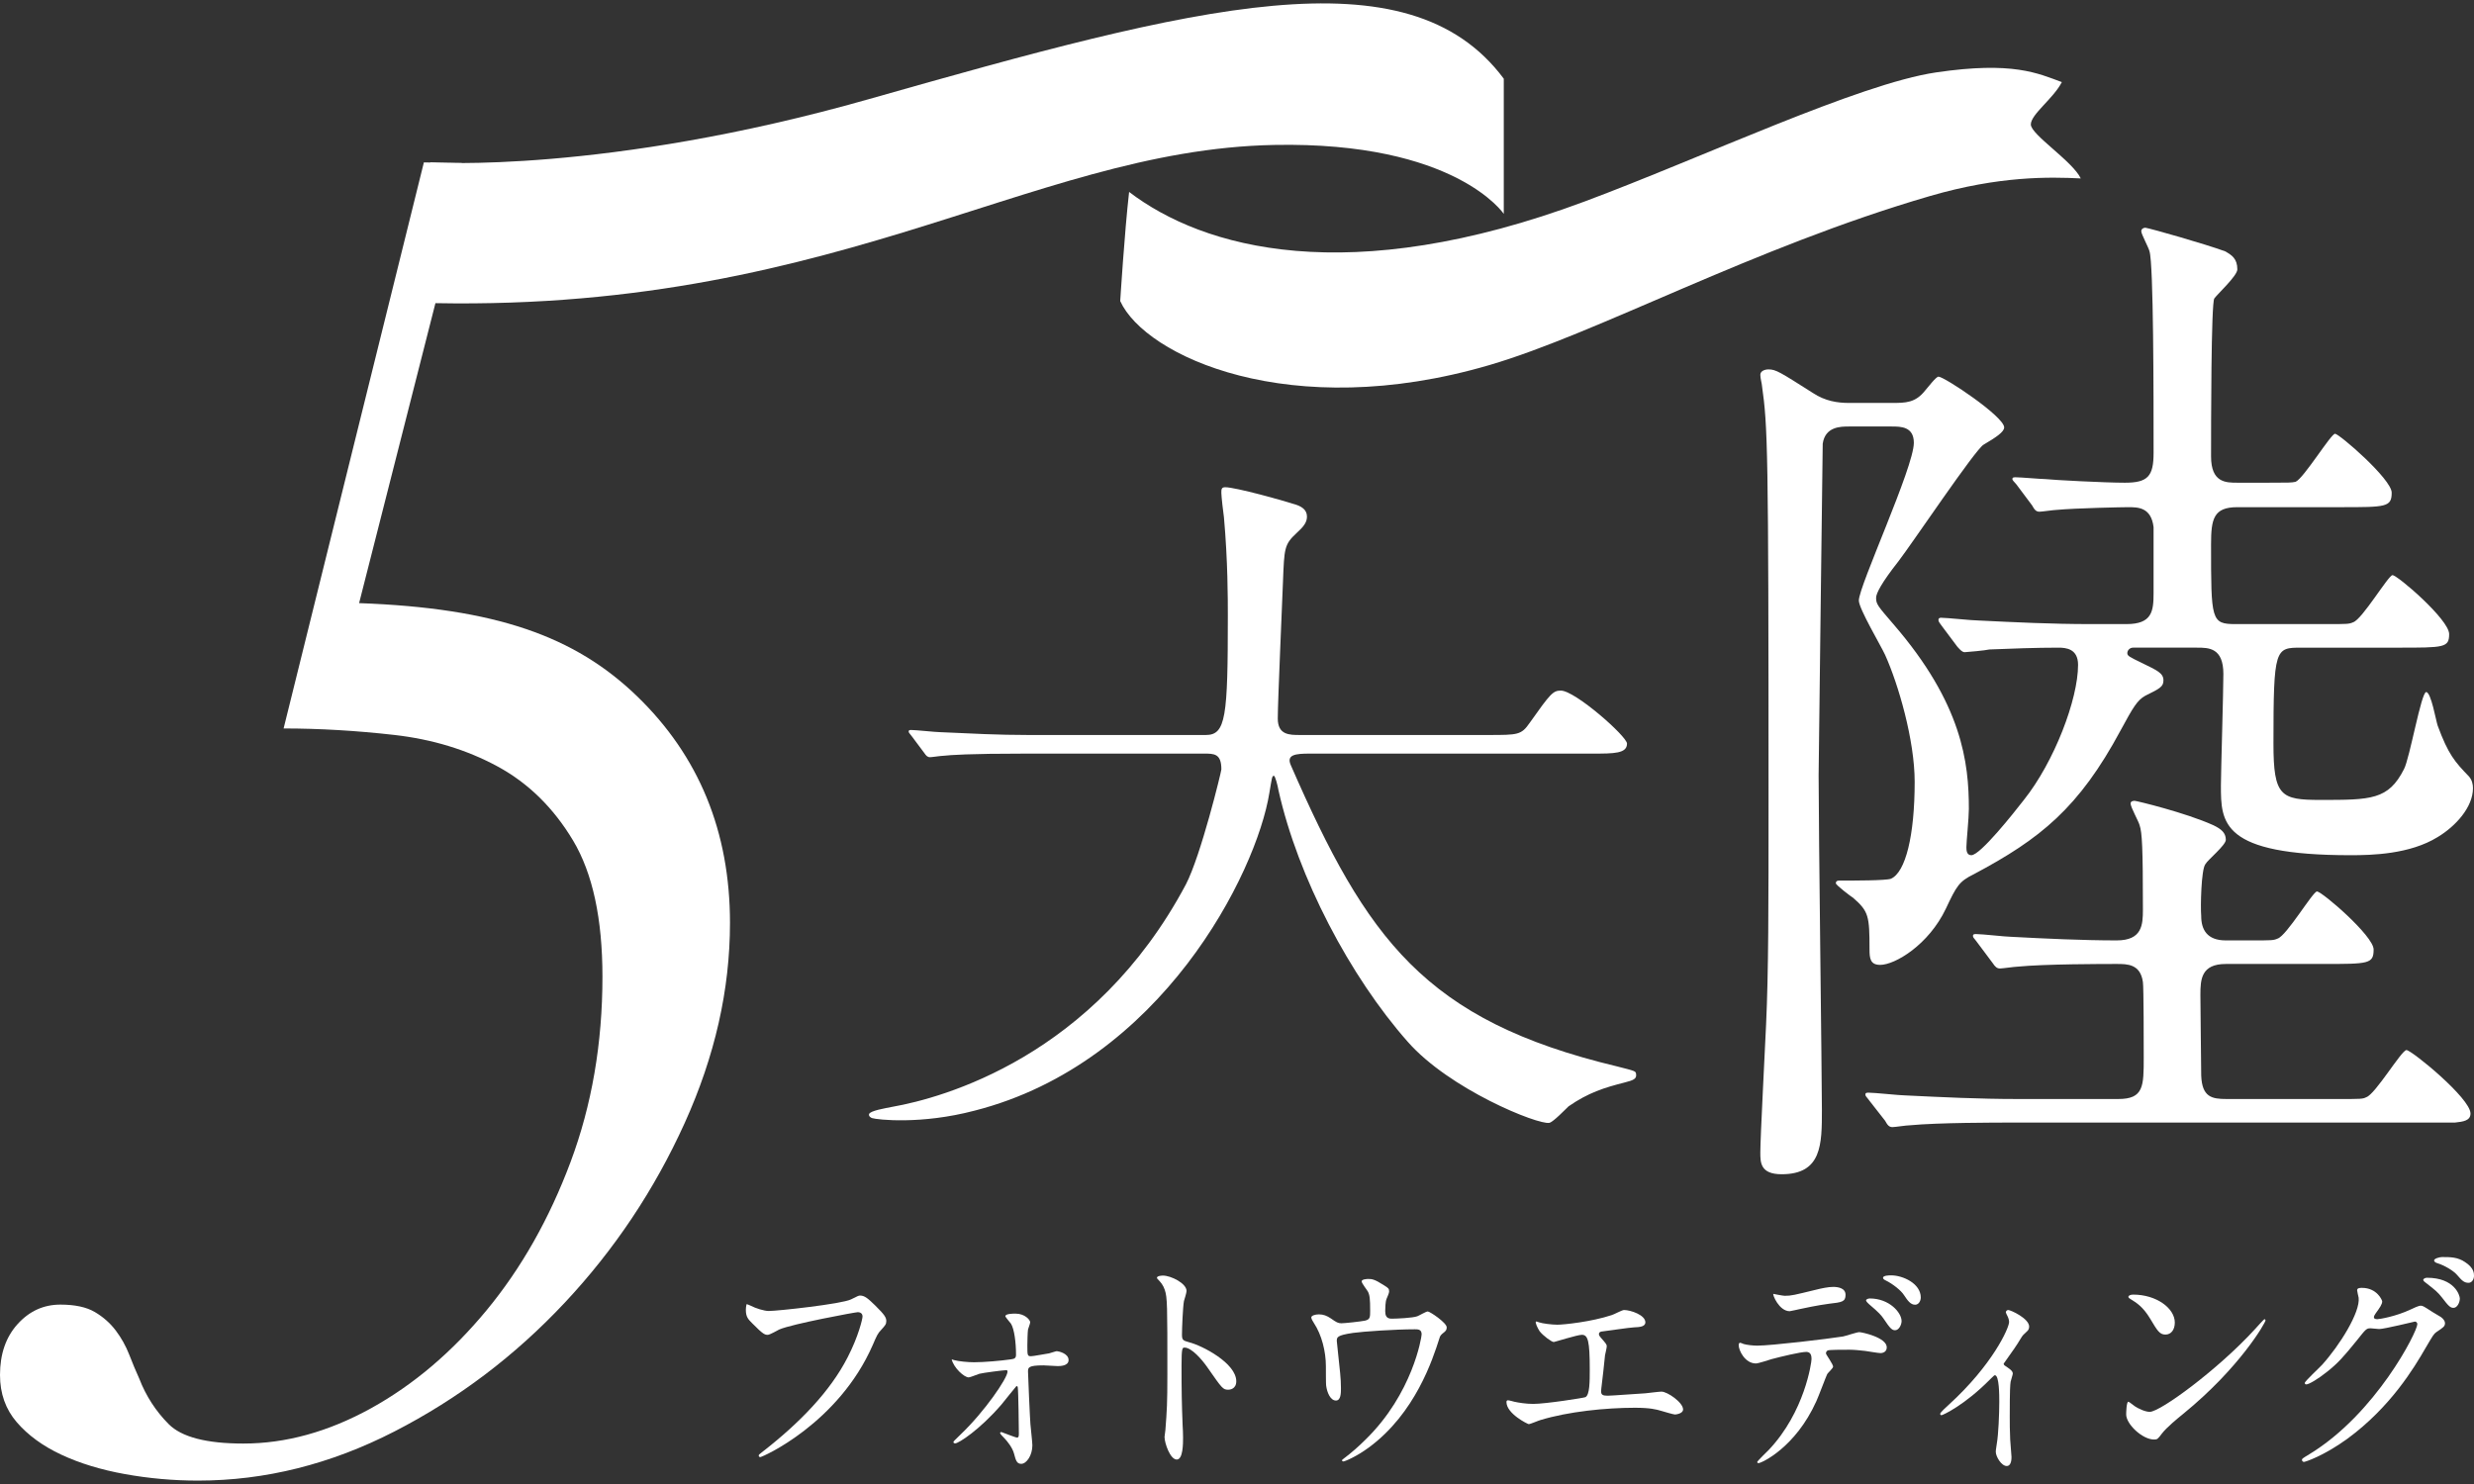
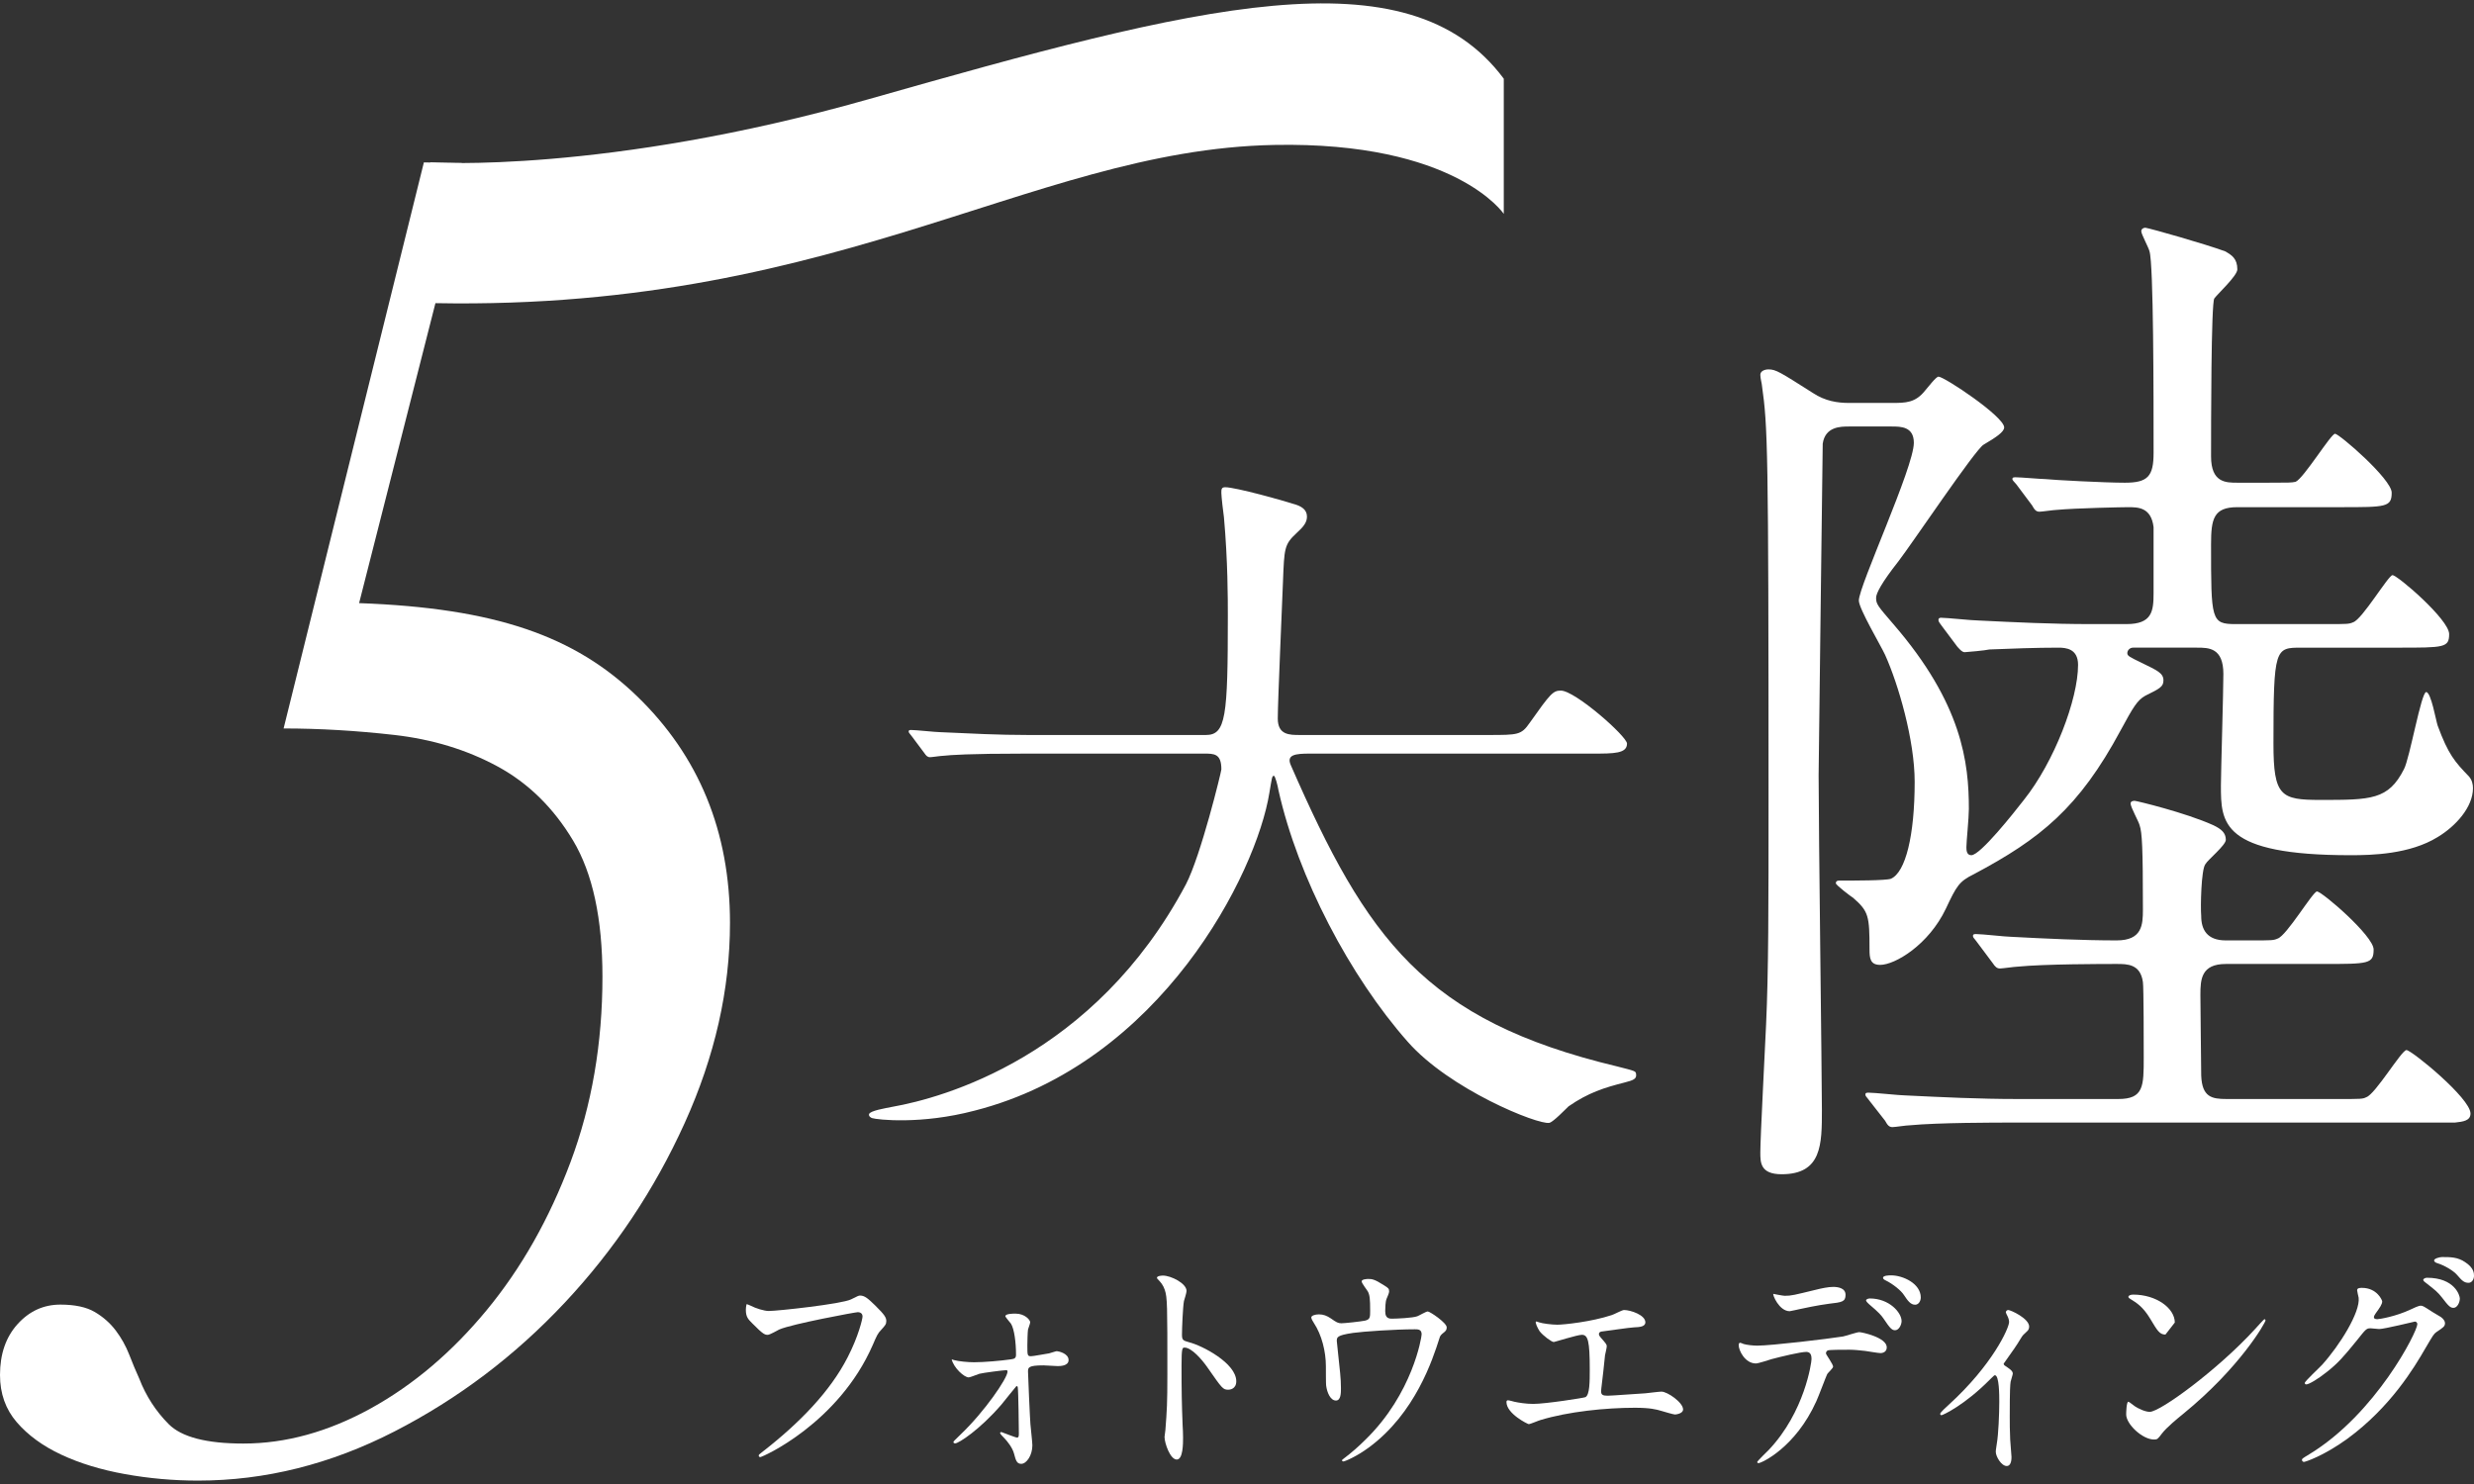
<svg xmlns="http://www.w3.org/2000/svg" version="1.1" id="レイヤー_1" x="0px" y="0px" width="600px" height="360px" viewBox="0 0 600 360" style="enable-background:new 0 0 600 360;" xml:space="preserve">
  <rect x="0" y="0" width="600" height="360" fill="#333333" stroke="none" />
  <style type="text/css">
	.st0{fill:#FFFFFF;}
</style>
  <g>
    <path class="st0" d="M182.048,316.743c1.215,0.641,3.279,1.285,4.39,1.285c2.169,0,17.664-1.694,19.939-2.806   c1.638-0.816,1.849-0.935,2.22-0.935c1.165,0,2.012,0.821,3.651,2.398c2.38,2.334,2.697,2.978,2.697,3.795   c0,0.76-0.265,1.05-1.217,2.101c-0.845,0.875-1.057,1.343-2.061,3.68c-8.304,19.039-26.762,27.213-27.29,27.213   c-0.265,0-0.371-0.231-0.371-0.349c0-0.233,0.159-0.35,0.688-0.758c9.201-7.126,16.659-14.834,20.89-23.13   c2.593-5.021,3.596-9.282,3.596-9.868c0-0.991-0.898-1.049-1.164-1.049c-0.58,0-15.971,2.861-19.037,4.203   c-0.425,0.233-2.329,1.286-2.751,1.286c-0.689,0-1.06,0-3.808-2.804c-1.006-0.993-1.536-1.577-1.536-3.272   c0-0.467,0.055-0.76,0.16-1.343C181.306,316.391,181.624,316.566,182.048,316.743" />
    <path class="st0" d="M231.388,329.941c1.059,0.291,3.226,0.525,4.865,0.525c2.381,0,6.452-0.352,8.884-0.702   c1.006-0.116,1.27-0.35,1.27-1.168c0-2.92-0.422-6.19-1.215-7.475c-0.212-0.292-1.376-1.633-1.376-1.812   c0-0.641,1.904-0.641,2.486-0.641c2.221,0,3.543,1.518,3.543,2.102c0,0.292-0.474,1.518-0.529,1.752   c-0.105,0.583-0.159,3.212-0.159,3.855c0,2.395,0,2.626,0.899,2.626c0.529,0,3.597-0.585,4.39-0.699   c0.319-0.059,1.588-0.527,1.852-0.527c0.265,0,2.855,0.467,2.855,2.162c0,1.458-2.114,1.458-2.643,1.458   c-0.528,0-2.91-0.174-3.438-0.174c-3.7,0-3.756,0.524-3.756,1.516c0,0.758,0.476,11.624,0.583,12.732   c0.052,0.818,0.474,4.38,0.474,5.141c0,2.451-1.427,4.496-2.697,4.496c-1.11,0-1.322-0.877-1.745-2.453   c-0.37-1.46-1.69-3.095-2.38-3.797c-0.263-0.233-1.005-1.049-1.005-1.169c0-0.175,0.106-0.289,0.317-0.289   c0.108,0,3.386,1.343,3.809,1.343c0.423,0,0.423-0.527,0.423-1.054c0-0.933-0.108-10.278-0.265-11.152   c0-0.119-0.106-0.294-0.318-0.294c-0.052,0-3.066,3.795-3.649,4.497c-5.236,6.073-10.366,9.404-11.212,9.404   c-0.317,0-0.423-0.177-0.423-0.294c0-0.234,0.211-0.349,1.747-1.87c5.817-5.548,11.37-13.665,11.37-15.242   c0-0.291-0.105-0.349-0.371-0.349c-0.634,0-5.606,0.641-6.452,0.875c-0.423,0.117-2.22,0.875-2.591,0.875   c-1.113,0-3.649-2.337-4.126-4.38C231.017,329.824,231.176,329.882,231.388,329.941" />
    <path class="st0" d="M282.053,309.442c1.904,0,5.712,1.87,5.712,3.738c0,0.408-0.529,2.101-0.634,2.453   c-0.266,1.462-0.477,6.659-0.477,8.117c0,1.288,0.211,1.46,1.745,1.87c3.226,0.818,11.424,5.082,11.424,9.459   c0,1.931-1.639,2.048-1.904,2.048c-1.322,0-1.482-0.234-5.024-5.316c-1.481-2.159-3.968-4.905-5.606-4.905   c-0.529,0-0.74,0-0.74,4.322c0,6.19,0.052,9.285,0.263,14.542c0.052,0.639,0.106,2.102,0.106,2.978c0,1.46,0,5.316-1.533,5.316   c-1.587,0-2.961-3.975-2.961-5.491c0-0.233,0.211-1.462,0.211-1.696c0.37-4.844,0.476-6.364,0.476-13.546   c0-16.702,0-18.573-0.634-20.441c-0.423-1.224-0.953-1.81-1.798-2.687l-0.106-0.233   C280.625,309.442,282.001,309.442,282.053,309.442" />
    <path class="st0" d="M331.079,320.363c1.215-0.291,1.215-0.877,1.215-2.392c0-2.807-0.105-3.798-0.529-4.614   c-0.21-0.41-1.533-2.045-1.533-2.512c0-0.528,1.271-0.586,1.641-0.586c0.845,0,1.481,0.058,3.756,1.521   c1.11,0.7,1.267,0.816,1.267,1.577c0,0.291-0.528,1.516-0.633,1.751c-0.263,0.642-0.317,2.22-0.317,2.922   c0,0.991,0.212,1.866,1.535,1.866c1.215,0,5.129-0.175,6.24-0.585c0.368-0.114,2.115-1.168,2.538-1.168   c0.528,0,4.602,2.746,4.602,3.855c0,0.586-0.212,0.819-0.529,1.11c-0.951,0.758-1.057,0.875-1.27,1.635   c-1.587,4.965-5.817,18.106-17.082,26.396c-3.015,2.22-5.82,3.389-6.188,3.389c-0.16,0-0.319-0.116-0.319-0.234   c0-0.116,0.052-0.231,0.423-0.467c1.852-1.399,3.596-2.92,5.289-4.613c11.424-11.155,13.593-24.821,13.593-25.52   c0-1.225-0.899-1.225-1.638-1.225c-4.708,0-12.484,0.525-14.969,0.875c-3.966,0.582-3.966,1.049-3.966,1.987   c0,0.174,0.211,2.274,0.265,2.568c0.476,4.553,0.739,6.425,0.739,8.876c0,1.111,0,2.978-1.216,2.978   c-1.321,0-2.169-1.924-2.378-3.678c-0.057-0.291-0.057-4.205-0.057-4.671c0-3.505-1.002-7.592-2.906-10.454   c-0.212-0.352-0.636-0.994-0.636-1.341c0-0.469,0.951-0.761,1.852-0.761c1.11,0,1.956,0.352,2.909,0.993   c1.321,0.935,1.745,1.168,2.538,1.168C326.158,321.005,329.969,320.596,331.079,320.363" />
    <path class="st0" d="M373.228,320.772c0.794,0.292,3.174,0.585,4.442,0.585c1.588,0,8.304-0.7,13.223-2.337   c0.473-0.117,2.484-1.226,2.96-1.226c1.641,0,5.184,1.226,5.184,2.978c0,1.11-1.481,1.168-2.751,1.226   c-1.215,0.059-6.611,0.877-7.722,0.996c-0.211,0-0.793,0.114-0.793,0.639c0,0.294,0.211,0.586,0.476,0.877   c1.271,1.46,1.428,1.635,1.428,2.101c0,0.352-0.371,1.87-0.423,2.163c-0.211,2.335-0.582,5.373-0.899,8.058   c0,0.294-0.054,0.525-0.054,0.642c0,0.877,0.371,1.11,1.587,1.11c1.059,0,7.724-0.525,9.15-0.585   c0.634-0.058,3.332-0.408,3.913-0.408c1.428,0,5.235,2.626,5.235,4.321c0,1.05-1.798,1.227-1.956,1.227   c-0.42,0-2.695-0.7-3.331-0.877c-1.162-0.35-2.697-0.758-6.401-0.758c-7.084,0-16.182,0.935-22.897,2.979   c-0.476,0.116-2.433,0.991-2.857,0.991c-0.211,0-5.395-2.512-5.395-5.373c0-0.233,0.106-0.41,0.369-0.41   c0.265,0,1.324,0.294,1.535,0.352c1.056,0.234,2.855,0.525,4.601,0.525c3.014,0,12.27-1.458,12.641-1.635   c1.057-0.525,1.057-3.798,1.057-6.717c0-6.89-0.425-8.408-1.905-8.408c-1.11,0-6.611,1.751-6.82,1.751   c-0.531,0-2.644-1.576-3.44-2.628c-0.528-0.816-1.11-2.102-0.897-2.335C372.54,320.537,373.175,320.714,373.228,320.772" />
    <path class="st0" d="M444.571,331.519c0,0.406-1.27,1.515-1.428,1.81c-0.16,0.233-2.169,5.606-2.644,6.598   c-5.076,11.27-13.329,15.009-14.016,15.009c-0.209,0-0.317-0.117-0.317-0.292c0-0.177,2.38-2.512,2.803-2.922   c8.727-9.226,10.365-21.2,10.365-22.017c0-0.7-0.105-1.751-1.267-1.751c-1.376,0-6.241,1.168-8.41,1.751   c-0.583,0.178-3.226,1.052-3.806,1.052c-2.646,0-4.179-3.153-4.179-4.438c0-0.35,0.105-0.585,0.368-0.585   c0.108,0,0.689,0.234,0.794,0.292c0.74,0.234,2.329,0.41,3.332,0.41c3.383,0,17.084-1.635,20.785-2.218   c0.634-0.117,3.385-1.054,3.967-1.054c0.636,0,6.663,1.285,6.663,3.678c0,1.054-0.846,1.402-1.533,1.402   c-0.582,0-3.174-0.467-3.702-0.525c-1.111-0.116-2.591-0.291-3.756-0.291c-1.798,0-4.97,0-5.341,0.175   c-0.371,0.234-0.476,0.583-0.371,0.875C442.93,328.657,444.571,330.991,444.571,331.519 M432.829,314.346   c1.641,0,2.223-0.173,7.51-1.457c1.376-0.352,3.068-0.702,4.233-0.702c1.111,0,3.014,0.233,3.014,1.927   c0,1.694-0.899,1.81-4.019,2.162c-2.7,0.349-6.241,1.108-7.034,1.283c-0.265,0.056-2.327,0.524-2.486,0.524   c-2.592,0-4.231-4.086-3.967-4.205C430.08,313.879,432.405,314.346,432.829,314.346 M461.178,320.48   c0,0.877-0.634,2.218-1.585,2.218c-0.742,0-1.219-0.467-2.698-2.686c-0.637-0.933-1.113-1.519-3.597-3.622   c-0.212-0.173-0.742-0.7-0.742-0.933c0-0.234,0.479-0.467,0.9-0.467C458.216,314.99,461.178,318.435,461.178,320.48    M465.832,314.756c0,0.702-0.423,1.754-1.376,1.754c-1.11,0-1.798-0.994-2.697-2.337c-0.687-1.11-2.751-2.745-4.442-3.562   c-0.529-0.234-0.636-0.467-0.636-0.642c0-0.585,1.587-0.585,1.958-0.585C461.496,309.383,465.832,311.37,465.832,314.756" />
    <path class="st0" d="M486.139,331.225c0.9,0.642,2.01,1.226,2.01,1.987c0,0.291-0.477,1.634-0.529,1.984   c-0.105,0.76-0.211,1.694-0.211,8.411c0,1.518,0,3.386,0.106,5.605c0,0.585,0.317,3.562,0.317,4.203c0,0.467,0,2.221-1.164,2.221   c-1.27,0-2.646-2.279-2.646-3.447c0-0.231,0-0.41,0.265-2.102c0.371-2.101,0.583-7.125,0.583-10.045c0-1.458,0-6.425-1.059-6.425   c-0.157,0-0.263,0.119-1.11,0.936c-6.189,6.307-11.53,8.758-11.849,8.758c-0.262,0-0.316-0.233-0.316-0.35   c0-0.291,1.587-1.751,2.115-2.218c10.525-9.578,14.596-18.57,14.596-20.034c0-0.347-0.105-0.874-0.37-1.401   c-0.054-0.114-0.422-0.818-0.422-0.933c0-0.349,0.316-0.585,0.582-0.585c0.58,0,5.078,2.045,5.078,4.028   c0,0.467-0.214,0.877-0.423,1.054c-1.005,0.935-1.113,0.991-1.641,1.868c-1.164,1.927-1.481,2.337-4.125,6.073   C485.928,330.933,486.034,331.168,486.139,331.225" />
-     <path class="st0" d="M529.503,342.963c-1.375,1.111-4.071,3.33-5.183,4.79c-1.005,1.344-1.11,1.458-1.903,1.458   c-2.857,0-6.771-3.738-6.771-6.073c0-0.408,0.054-3.093,0.529-3.093c0.211,0,1.375,0.993,1.587,1.108   c0.688,0.47,2.433,1.344,3.597,1.344c2.592,0,16.605-10.339,25.385-19.913c0.846-0.936,2.327-2.571,2.433-2.571   s0.265,0.177,0.265,0.292C549.443,320.83,543.256,331.75,529.503,342.963 M525.167,323.75c-1.428,0-1.956-0.935-3.702-3.855   c-1.799-2.979-3.332-3.855-4.813-4.786c-0.211-0.119-0.476-0.295-0.476-0.527c0-0.236,0.423-0.527,1.165-0.527   c5.658,0,10.099,3.328,10.099,6.775C527.441,322.584,526.543,323.75,525.167,323.75" />
+     <path class="st0" d="M529.503,342.963c-1.375,1.111-4.071,3.33-5.183,4.79c-1.005,1.344-1.11,1.458-1.903,1.458   c-2.857,0-6.771-3.738-6.771-6.073c0-0.408,0.054-3.093,0.529-3.093c0.211,0,1.375,0.993,1.587,1.108   c0.688,0.47,2.433,1.344,3.597,1.344c2.592,0,16.605-10.339,25.385-19.913c0.846-0.936,2.327-2.571,2.433-2.571   s0.265,0.177,0.265,0.292C549.443,320.83,543.256,331.75,529.503,342.963 M525.167,323.75c-1.428,0-1.956-0.935-3.702-3.855   c-1.799-2.979-3.332-3.855-4.813-4.786c-0.211-0.119-0.476-0.295-0.476-0.527c0-0.236,0.423-0.527,1.165-0.527   c5.658,0,10.099,3.328,10.099,6.775" />
    <path class="st0" d="M571.654,313.006c0-0.586,0.74-0.586,1.164-0.586c3.7,0,4.919,3.037,4.919,3.27c0,0.7-0.529,1.462-1.587,2.92   c-0.266,0.41-0.423,0.644-0.423,0.936c0,0.466,0.634,0.466,0.845,0.466c0.529,0,4.444-0.644,8.039-2.337   c0.634-0.291,1.905-0.932,2.486-0.932c0.476,0,0.74,0.174,2.909,1.576c0.317,0.173,1.693,0.991,1.956,1.169   c0.583,0.408,1.005,0.991,1.005,1.457c0,0.819-0.369,1.054-2.116,2.221c-0.58,0.408-0.793,0.757-2.644,3.914   c-2.697,4.669-8.407,14.245-18.934,21.958c-5.815,4.203-10.206,5.604-10.522,5.604c-0.266,0-0.477-0.233-0.477-0.524   c0-0.234,0.159-0.353,1.798-1.344c16.131-9.81,26.179-29.727,26.179-31.535c0-0.525-0.42-0.642-0.582-0.642   c-0.105,0-7.404,1.81-8.672,1.81c-0.317,0-1.745-0.177-2.064-0.177c-1.005,0-1.11,0.119-3.331,2.92   c-3.228,3.975-4.55,5.49-7.193,7.592c-2.17,1.754-4.444,3.097-5.078,3.097c-0.265,0-0.371-0.175-0.371-0.352   c0-0.41,3.545-3.68,4.179-4.38c4.284-4.729,9.308-12.788,8.886-16.294C571.971,314.522,571.654,313.239,571.654,313.006    M596.564,314.99c0,0.993-0.636,2.278-1.533,2.278c-0.74,0-1.164-0.35-2.804-2.512c-1.057-1.341-1.585-1.749-3.754-3.445   c-0.266-0.173-0.794-0.583-0.794-0.816c0-0.234,0.423-0.527,0.899-0.527C595.348,309.967,596.564,314.288,596.564,314.99    M597.834,306.172C600,307.573,600,308.915,600,309.5c0,0.875-0.528,1.694-1.319,1.694c-1.111,0-1.642-0.586-2.804-1.929   c-0.845-0.991-3.068-2.337-4.865-2.862c-0.529-0.174-0.688-0.464-0.688-0.641c0-0.469,1.376-0.816,1.904-0.816   C594.291,304.946,596.035,304.946,597.834,306.172" />
    <path class="st0" d="M102.8,39.397l9.165,0.159l13.995,28.332c-6.653-0.45-12.82-0.969-18.52-1.573l-20.348,79.995   c33.101,1.202,52.301,8.01,67.359,22.538c15.059,14.534,22.587,32.884,22.587,55.053c0,16.179-3.662,32.356-10.988,48.536   c-7.327,16.179-17.03,30.715-29.098,43.592c-12.077,12.887-25.843,23.299-41.31,31.237c-15.467,7.935-31.339,11.908-47.618,11.908   c-5.97,0-11.873-0.525-17.704-1.574c-5.838-1.052-10.988-2.626-15.465-4.719c-4.476-2.098-8.069-4.716-10.784-7.864   C1.36,341.872,0,338.052,0,333.558c0-5.091,1.424-9.21,4.274-12.358c2.848-3.147,6.308-4.718,10.378-4.718   c3.529,0,6.308,0.603,8.344,1.798c2.036,1.201,3.724,2.696,5.085,4.494c1.355,1.798,2.443,3.748,3.257,5.842   c0.814,2.101,1.628,4.044,2.443,5.842c1.627,4.2,3.999,7.866,7.122,11.011c3.114,3.145,9.158,4.719,18.11,4.719   c10.308,0,20.617-2.85,30.931-8.538c10.308-5.688,19.668-13.631,28.083-23.819c8.406-10.182,15.191-22.169,20.349-35.954   c5.151-13.778,7.732-28.762,7.732-44.941c0-14.079-2.38-25.089-7.122-33.031c-4.751-7.933-10.855-13.931-18.314-17.976   c-7.466-4.045-15.809-6.587-25.031-7.639c-9.228-1.047-18.181-1.574-26.861-1.574L102.8,39.397" />
    <path class="st0" d="M104.37,39.397c0,0,42.389,2.837,106.378-15.356C290.017,1.504,341.443-12.133,364.7,19.093v32.795   c0,0-11.697-17.584-55.684-16.727c-60.384,1.176-108.681,42.77-213.173,38.072L104.37,39.397z" />
-     <path class="st0" d="M468.09,47.549c-43.043,12.533-80.72,33.355-106.926,41.028c-48.314,14.148-83.443-2.226-89.486-15.541   c0,0,1.04-16.69,2.156-26.477c17.897,13.656,53.137,23.718,110.588,2.278c28.5-10.636,66.352-28.498,85.116-31.27   c18.653-2.754,24.724,0.233,30.505,2.349c-2.06,4.011-7.514,7.811-7.522,10.273c-0.011,2.46,10.121,8.904,12.112,13.096   C497.019,42.905,484.883,42.66,468.09,47.549" />
    <path class="st0" d="M248.683,182.816c-13.842,0-18.246,0.347-19.82,0.522c-0.63,0-2.83,0.347-3.303,0.347   c-0.63,0-0.944-0.347-1.416-1.041l-2.987-3.997c-0.63-0.869-0.787-0.869-0.787-1.216c0-0.345,0.314-0.345,0.629-0.345   c1.101,0,5.977,0.521,6.921,0.521c7.708,0.347,14.157,0.694,21.55,0.694h42.958c4.877,0,5.348-4.349,5.348-28.842   c0-4.166,0-13.374-0.944-23.968c-0.157-1.043-0.629-5.038-0.629-5.907c0-0.866,0-1.388,0.943-1.388   c2.518,0,14.315,3.301,16.359,3.995c2.046,0.521,3.46,1.388,3.46,3.125c0,1.39-0.784,2.432-2.517,3.997   c-2.987,2.778-2.987,3.645-3.301,11.811c-0.157,4.516-1.26,29.014-1.26,33.183c0,3.994,2.833,3.994,5.35,3.994h45.684   c7.237,0,8.024,0,10.066-2.953c5.035-7.122,5.662-7.816,7.552-7.816c3.461,0,16.043,11.116,16.043,12.854   c0,2.431-3.144,2.431-8.336,2.431h-68.648c-3.463,0-5.658,0.275-4.564,2.778c18.418,42.162,32.439,61.951,79.176,73.114   c4.47,1.135,4.47,1.135,4.57,1.821c0.176,1.2-0.575,1.512-2.879,2.101c-4.762,1.204-8.723,2.44-13.495,5.759   c-0.699,0.652-3.74,3.836-4.671,4.003c-2.794,0.499-24.208-8.133-34.351-19.693c-13.952-15.8-26.618-39.833-31.336-61.024   c-0.16-1.043-0.788-3.473-1.103-3.473c-0.473,0-0.473,0.521-1.101,4.167c-3.145,19.455-26.194,65.497-71.477,77.059   c-13.019,3.433-23.665,2.198-24.874,1.81c-0.304-0.094-0.864-0.455-0.733-0.957c0.219-0.833,3.979-1.44,5.711-1.79   c12.018-2.126,48.85-12.061,71.131-53.942c3.631-6.98,8.603-27.393,8.603-27.912c0-3.822-1.73-3.822-4.248-3.822H248.683z" />
    <path class="st0" d="M470.919,151.834c-0.796-1.097-0.796-1.097-0.796-1.537c0-0.222,0.198-0.441,0.597-0.441   c1.394,0,7.565,0.66,8.959,0.66c8.961,0.439,17.921,0.88,27.279,0.88h8.761c6.173,0,6.57-3.079,6.57-7.475v-16.052   c-0.596-4.836-3.781-4.836-6.171-4.836c-1.394,0-12.545,0.22-17.324,0.658c-0.596,0-3.586,0.441-4.18,0.441   c-0.797,0-1.195-0.441-1.792-1.538l-3.782-5.057c-0.797-0.88-0.997-1.1-0.997-1.319c0-0.439,0.398-0.439,0.797-0.439   c1.195,0,6.173,0.439,7.169,0.439c1.99,0.219,14.336,0.88,19.313,0.88c5.575,0,6.968-1.541,6.968-7.258   c0-14.072,0-45.804-0.995-48.882c-0.197-0.878-1.99-4.177-1.99-4.838c0-0.658,0.599-0.878,0.997-0.878   c1.393,0.22,14.535,3.956,19.314,5.716c1.593,0.88,2.986,1.759,2.986,4.397c0,1.54-4.781,5.935-5.576,7.036   c-0.797,0.88-0.797,31.512-0.797,38.329c0,6.378,3.586,6.378,6.373,6.378h7.568c4.976,0,5.573,0,6.568-0.222   c1.993-0.878,8.562-11.653,9.558-11.653c0.994,0,13.738,10.995,13.738,14.292c0,3.519-1.391,3.519-12.344,3.519h-25.089   c-5.774,0-6.373,2.857-6.373,9.013c0,18.47,0,19.35,5.975,19.35h22.1c4.979,0,5.378,0,6.374-0.441   c2.189-0.658,8.56-11.433,9.557-11.433c1.193,0,13.738,10.775,13.738,14.292c0,3.298-1.198,3.298-12.347,3.298h-23.493   c-6.373,0-6.771,0-6.771,23.305c0,12.754,1.792,13.632,11.349,13.632c12.347,0,16.527,0,20.31-7.475   c1.394-2.64,4.182-18.688,5.378-18.688c1.193,0,2.39,7.034,2.786,8.135c2.588,7.034,4.18,8.794,7.566,12.311   c0.797,0.88,0.997,1.977,0.997,2.859c0,4.618-4.182,9.234-8.563,11.872c-6.769,4.177-15.93,4.397-21.107,4.397   c-31.459,0-31.459-7.914-31.459-16.931c0-2.857,0.597-22.866,0.597-27.043c0-6.376-3.584-6.376-6.373-6.376h-15.531   c-0.794,0-1.393,0.66-1.393,1.319c0,0.658,0.399,0.879,3.584,2.418c3.584,1.759,5.177,2.42,5.177,4.178   c0,1.538-0.797,1.977-4.38,3.736c-1.993,1.099-2.988,2.859-5.974,8.355c-10.155,18.91-19.513,26.385-35.642,34.959   c-3.584,1.76-4.182,2.859-6.771,8.357c-4.182,8.794-12.343,13.632-15.927,13.632c-2.39,0-2.589-1.54-2.589-3.738   c0-8.138-0.2-9.235-3.982-12.535c-0.398-0.217-4.182-3.076-4.182-3.517c0-0.656,0.597-0.656,0.797-0.656   c3.583,0,11.349,0,12.544-0.442c3.584-1.54,5.774-10.553,5.774-23.526c0-10.114-3.983-23.746-7.169-30.782   c-0.997-2.198-6.372-11.214-6.372-13.192c0-3.519,13.341-32.322,13.341-38.258c0-3.958-3.185-3.958-5.376-3.958h-10.352   c-1.993,0-5.776,0-6.372,4.178c0,0.878-0.995,77.614-0.995,80.473c0,12.752,0.796,73.436,0.796,81.13   c0,8.357,0,15.611-9.756,15.611c-5.178,0-5.178-2.857-5.178-5.276c0-3.741,1.195-26.164,1.396-31.002   c0.596-12.973,0.596-28.584,0.596-54.528c0-85.749-0.2-90.587-1.593-100.48c0-0.439-0.399-1.759-0.399-2.64   c0-0.879,0.997-1.318,1.992-1.318c1.791,0,2.787,0.66,10.752,5.716c2.987,1.979,5.974,2.42,8.763,2.42h10.352   c3.386,0,5.774,0,8.165-3.079c0.597-0.66,2.589-3.298,3.185-3.298c1.394,0,15.93,9.673,15.93,12.313c0,1.1-1.993,2.42-4.977,4.178   c-1.992,1.097-17.323,23.965-20.71,28.362c-3.981,5.057-5.375,7.697-5.375,8.796c0,1.538,0.399,1.979,4.18,6.376   c16.727,19.347,18.319,33.639,18.319,44.853c0,2.198-0.597,7.916-0.597,9.234c0,0.66,0,1.979,1.195,1.979   c2.19,0,10.354-10.334,12.745-13.412c7.367-9.234,13.141-24.404,13.141-32.761c0-3.958-2.987-4.177-4.779-4.177   c-5.177,0-11.548,0.219-16.727,0.439c-0.796,0.22-5.575,0.658-5.971,0.658c-0.599,0-0.995-0.438-1.794-1.318L470.919,151.834z    M567.49,266.607c4.979,0,5.576,0,6.372-0.439c2.19-0.661,8.563-11.435,9.758-11.435c1.192,0,15.529,11.653,15.529,15.391   c0,1.759-1.791,1.979-3.784,2.198H488.243c-4.381,0-18.12,0-25.089,0.661c-0.797,0-3.583,0.439-4.18,0.439   c-0.8,0-1.195-0.439-1.794-1.54l-3.783-4.836c-0.797-1.099-0.997-1.099-0.997-1.54c0-0.438,0.398-0.438,0.797-0.438   c1.393,0,7.565,0.658,8.76,0.658c9.162,0.441,17.921,0.88,27.28,0.88h24.491c6.173,0,6.173-3.079,6.173-10.114   c0-2.639,0-17.148-0.2-18.25c-0.599-4.397-3.784-4.397-6.373-4.397c-3.185,0-17.522,0-24.092,0.66c-0.597,0-3.586,0.438-4.18,0.438   c-0.797,0-1.196-0.438-1.792-1.318l-3.782-5.058c-0.798-1.097-0.997-1.097-0.997-1.537c0-0.439,0.398-0.439,0.794-0.439   c1.396,0,7.17,0.658,8.365,0.658c8.162,0.441,17.521,0.88,25.685,0.88c6.173,0,6.373-3.739,6.373-7.475   c0-15.172-0.2-18.691-0.797-20.449c-0.2-0.879-2.191-4.396-2.191-5.276c0-0.661,0.797-0.661,0.997-0.661   c0.399,0,12.347,2.859,19.115,5.937c1.792,0.88,2.987,1.759,2.987,3.519c0,1.318-4.381,4.838-4.977,5.935   c-0.997,1.321-1.195,10.334-0.997,12.532c0,3.3,1.394,5.938,5.974,5.938h6.172c4.979,0,5.377,0,6.372-0.439   c2.19-0.66,8.562-11.435,9.558-11.435c1.195,0,13.74,10.775,13.74,14.073c0,3.517-1.196,3.517-12.345,3.517h-23.496   c-5.974,0-6.172,3.738-6.172,7.473c0,2.859,0.198,17.59,0.198,19.572c0.198,5.276,2.589,5.715,6.172,5.715H567.49z" />
  </g>
</svg>